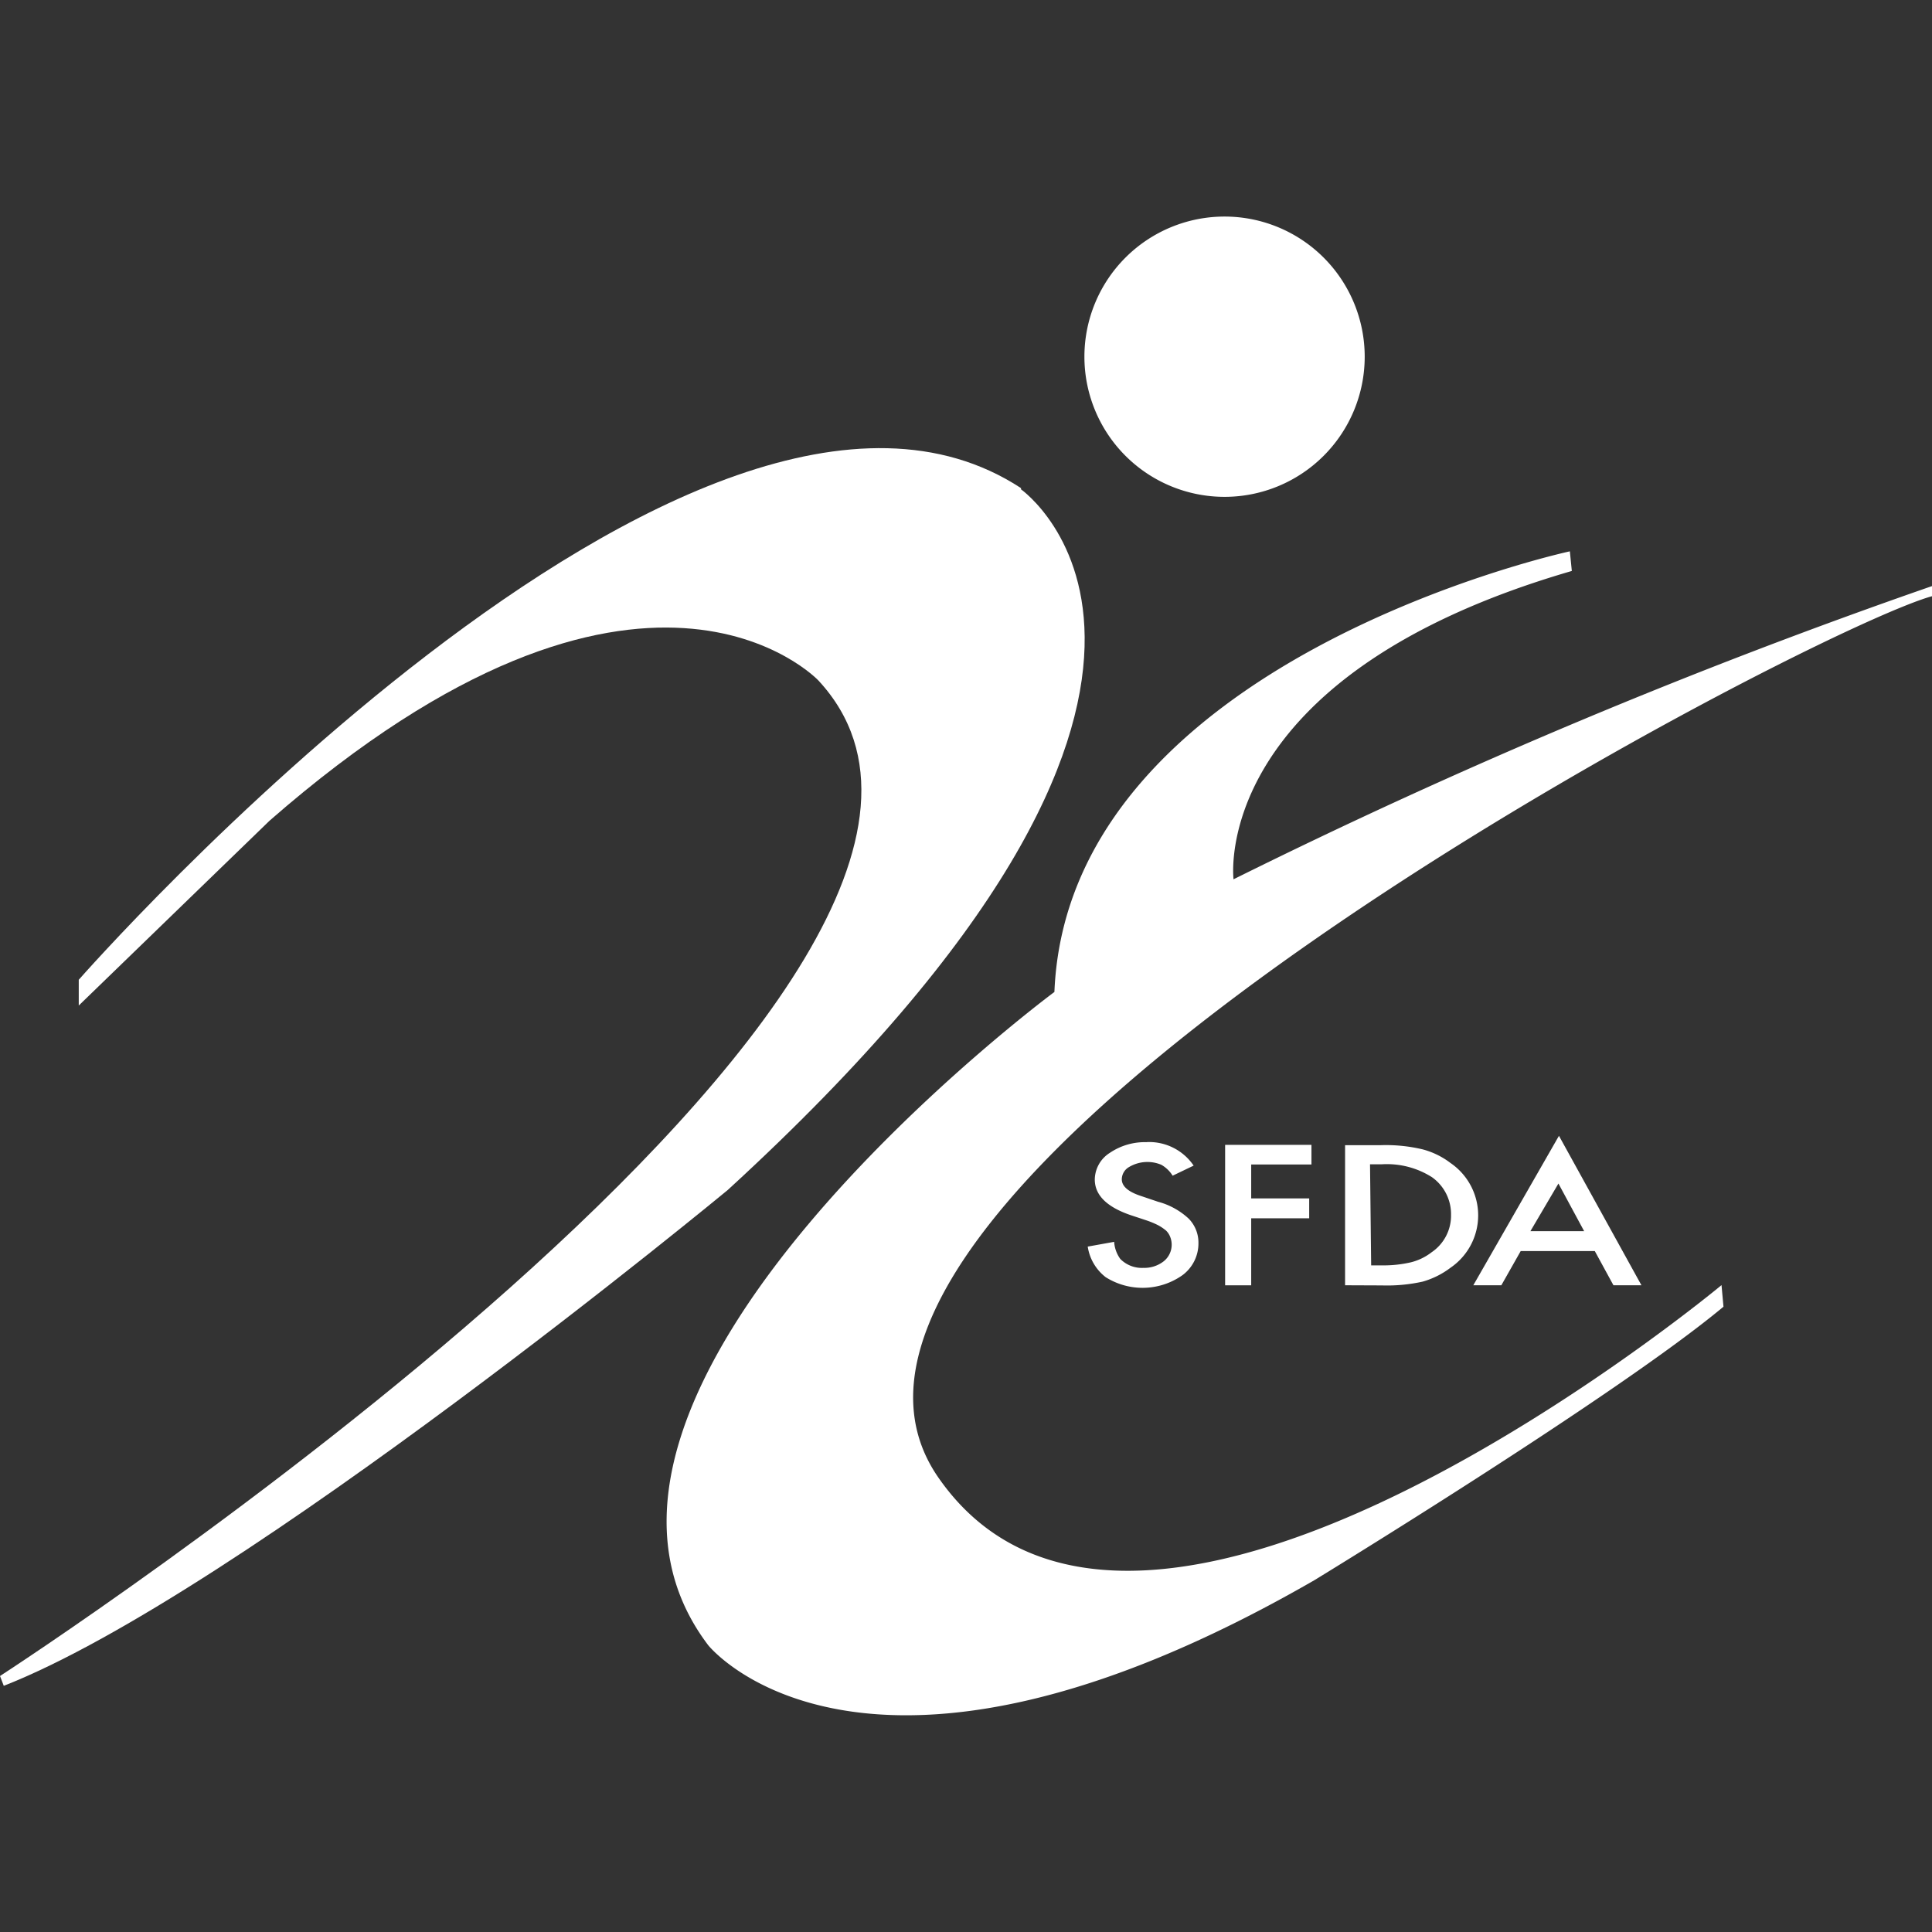
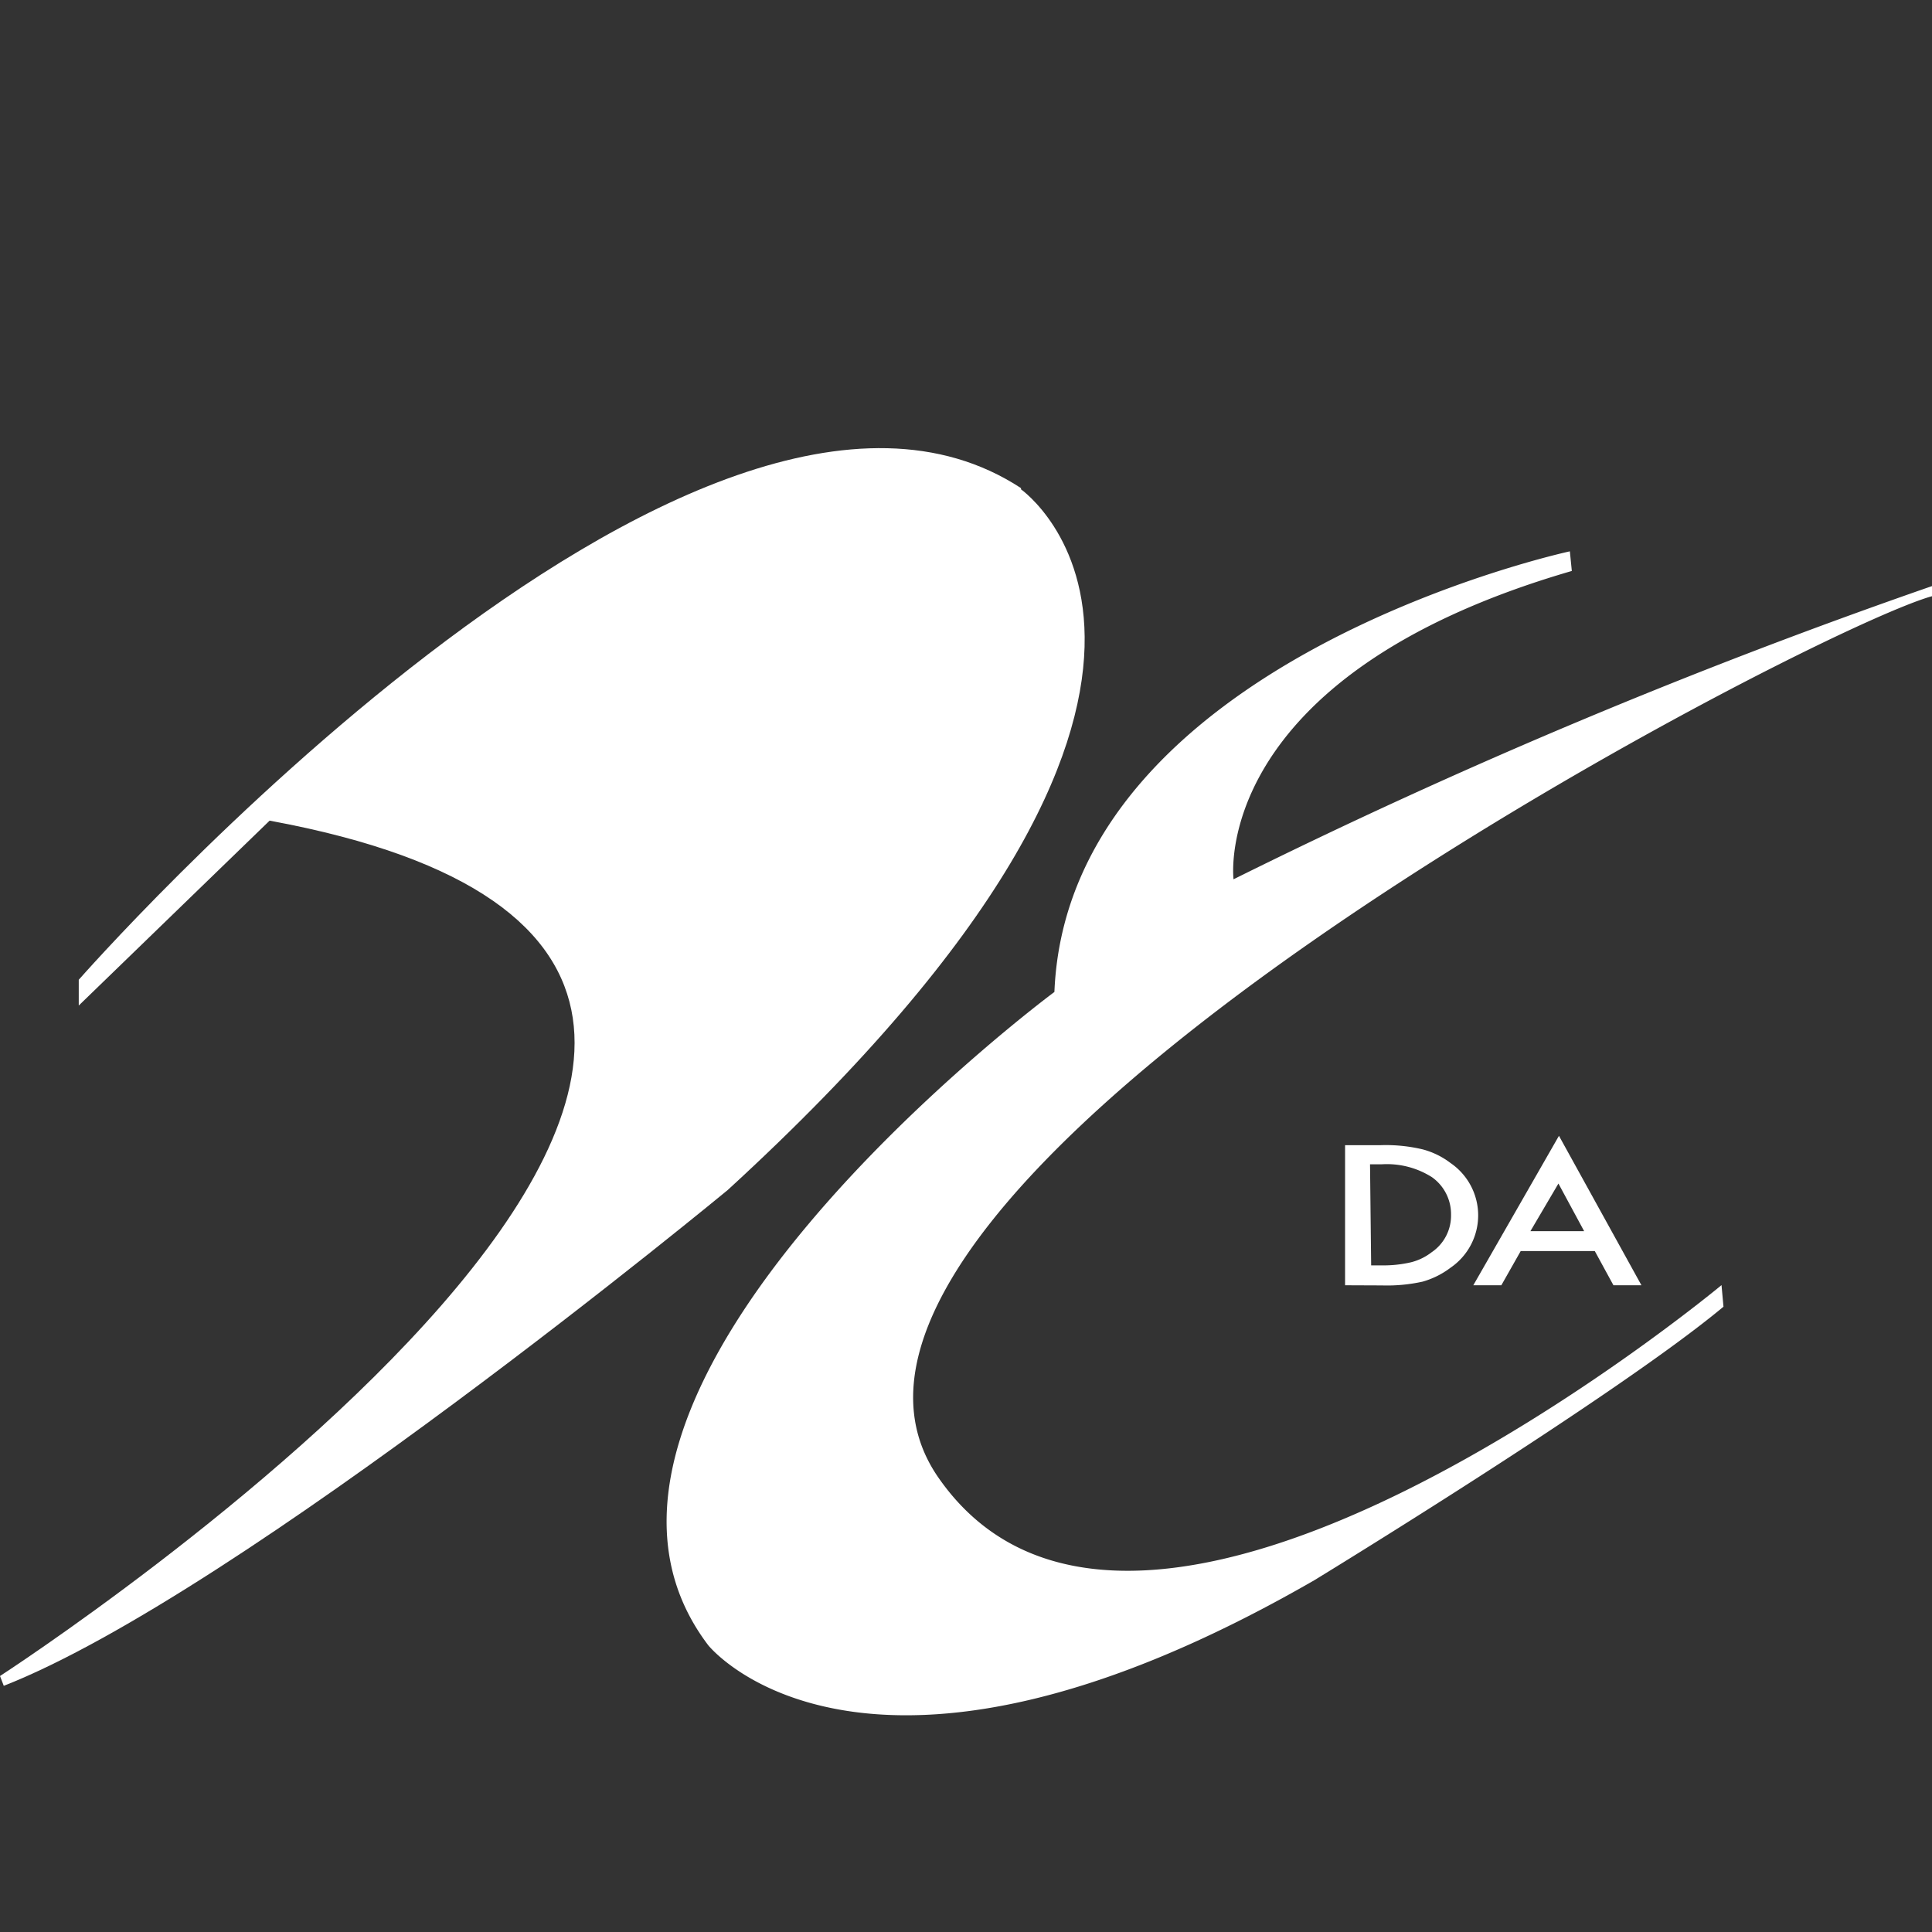
<svg xmlns="http://www.w3.org/2000/svg" id="Layer_1" data-name="Layer 1" viewBox="0 0 512 512">
  <rect x="0" y="0" width="512" height="512" fill="#333333" stroke="none" />
  <defs>
    <style>.cls-1{fill:#fff;}</style>
  </defs>
  <title>Artboard 3 copy1</title>
-   <path class="cls-1" d="M304,302.66a14.26,14.26,0,0,1,12.33,6.24l-5.57,2.67a8.37,8.37,0,0,0-3-2.89,9.5,9.5,0,0,0-8.54.59,3.78,3.78,0,0,0-1.93,3.27c0,1.78,1.63,3.27,5,4.38l4.61,1.56a19.13,19.13,0,0,1,8.1,4.46,9.05,9.05,0,0,1,2.6,6.46,10.48,10.48,0,0,1-4.24,8.54,18.34,18.34,0,0,1-20.35.52,12.6,12.6,0,0,1-4.75-8.1l7-1.26a8.71,8.71,0,0,0,1.63,4.53A8,8,0,0,0,303,336a8.37,8.37,0,0,0,5.35-1.71,5.63,5.63,0,0,0,1.78-6.46,4.72,4.72,0,0,0-1.11-1.71,12.68,12.68,0,0,0-2.08-1.41,23.41,23.41,0,0,0-3-1.26L299.56,322c-6.23-2.15-9.43-5.27-9.43-9.43a8.48,8.48,0,0,1,4-7.06,16.52,16.52,0,0,1,9.81-2.82" />
-   <polygon class="cls-1" points="347.55 308.6 331.58 308.6 331.58 317.59 346.95 317.59 346.95 322.86 331.58 322.86 331.58 340.62 324.67 340.62 324.67 303.4 347.55 303.4 347.55 308.6" />
  <path class="cls-1" d="M363.37,335.34h3.12a32.05,32.05,0,0,0,7.43-.82,14.78,14.78,0,0,0,5.49-2.67,11.71,11.71,0,0,0,5.13-9.88,12,12,0,0,0-5.05-10,22.29,22.29,0,0,0-13.3-3.42h-3.12Zm-6.91,5.27V303.48H366A42.18,42.18,0,0,1,377,304.59a21,21,0,0,1,7.43,3.64,16.8,16.8,0,0,1,0,27.71,22.26,22.26,0,0,1-7.43,3.71,43.79,43.79,0,0,1-10.77,1Z" />
  <path class="cls-1" d="M419.82,326.28,413,313.65l-7.43,12.63Zm2.82,5.27H403l-5.13,9.06h-7.43L413.14,301,435,340.61h-7.42Z" />
-   <path class="cls-1" d="M270.6,129.37C184.58,73,20.87,259.65,20.87,259.65v6.83l50.58-49c99-86.53,145.44-37.14,145.44-37.14C288.35,257.5,0,444.16,0,444.16l1,2.6c62.54-24.51,191.86-131.4,191.86-131.4,148.56-136.08,77.7-185.7,77.7-185.7" />
+   <path class="cls-1" d="M270.6,129.37C184.58,73,20.87,259.65,20.87,259.65v6.83l50.58-49C288.35,257.5,0,444.16,0,444.16l1,2.6c62.54-24.51,191.86-131.4,191.86-131.4,148.56-136.08,77.7-185.7,77.7-185.7" />
  <path class="cls-1" d="M512,158v-2.68a1583.24,1583.24,0,0,0-185.1,77.7s-6.76-53.7,89.65-81.71l-.52-5.2s-133,28.67-136.6,116.77c0,0-142.83,105.85-91.73,173.14,0,0,41.15,51.55,160.59-17.23,0,0,80.3-49,108.45-72.5l-.52-5.72s-154,128.14-207.54,51S479.62,166.88,512,158" />
-   <path class="cls-1" d="M324.52,57.39a37.14,37.14,0,1,0,37.14,37.14,37.14,37.14,0,0,0-37.14-37.14" />
</svg>